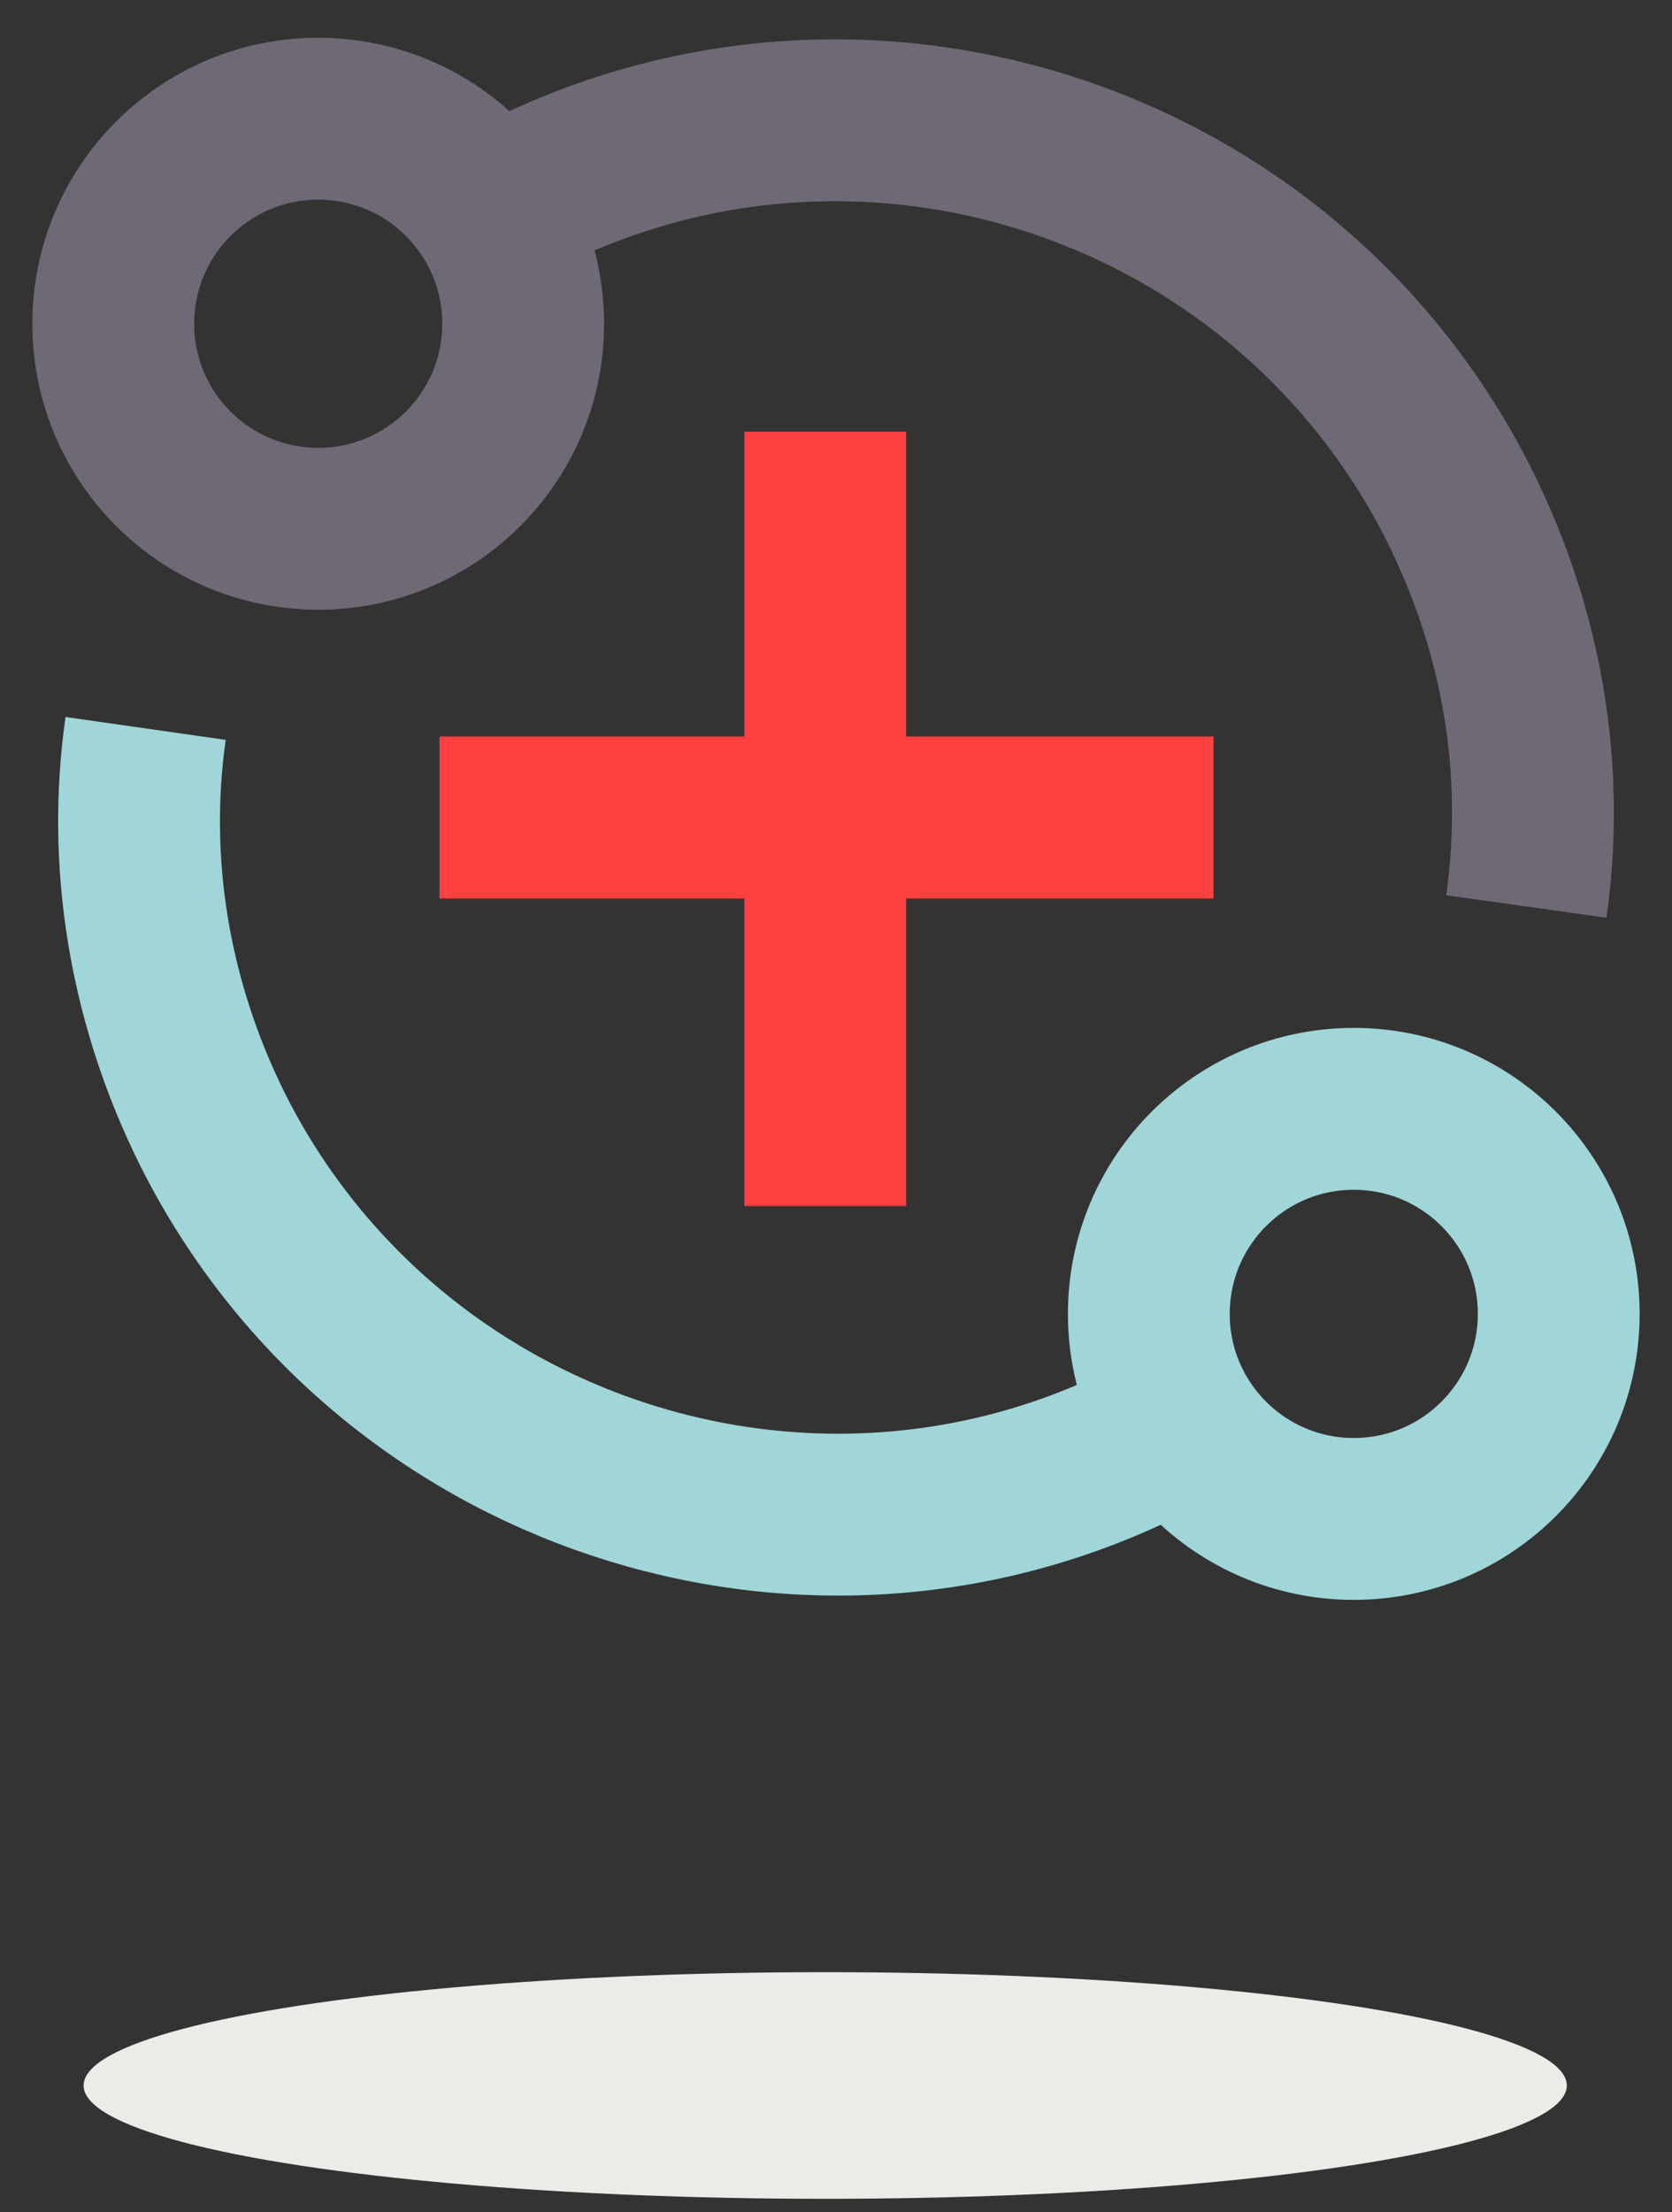
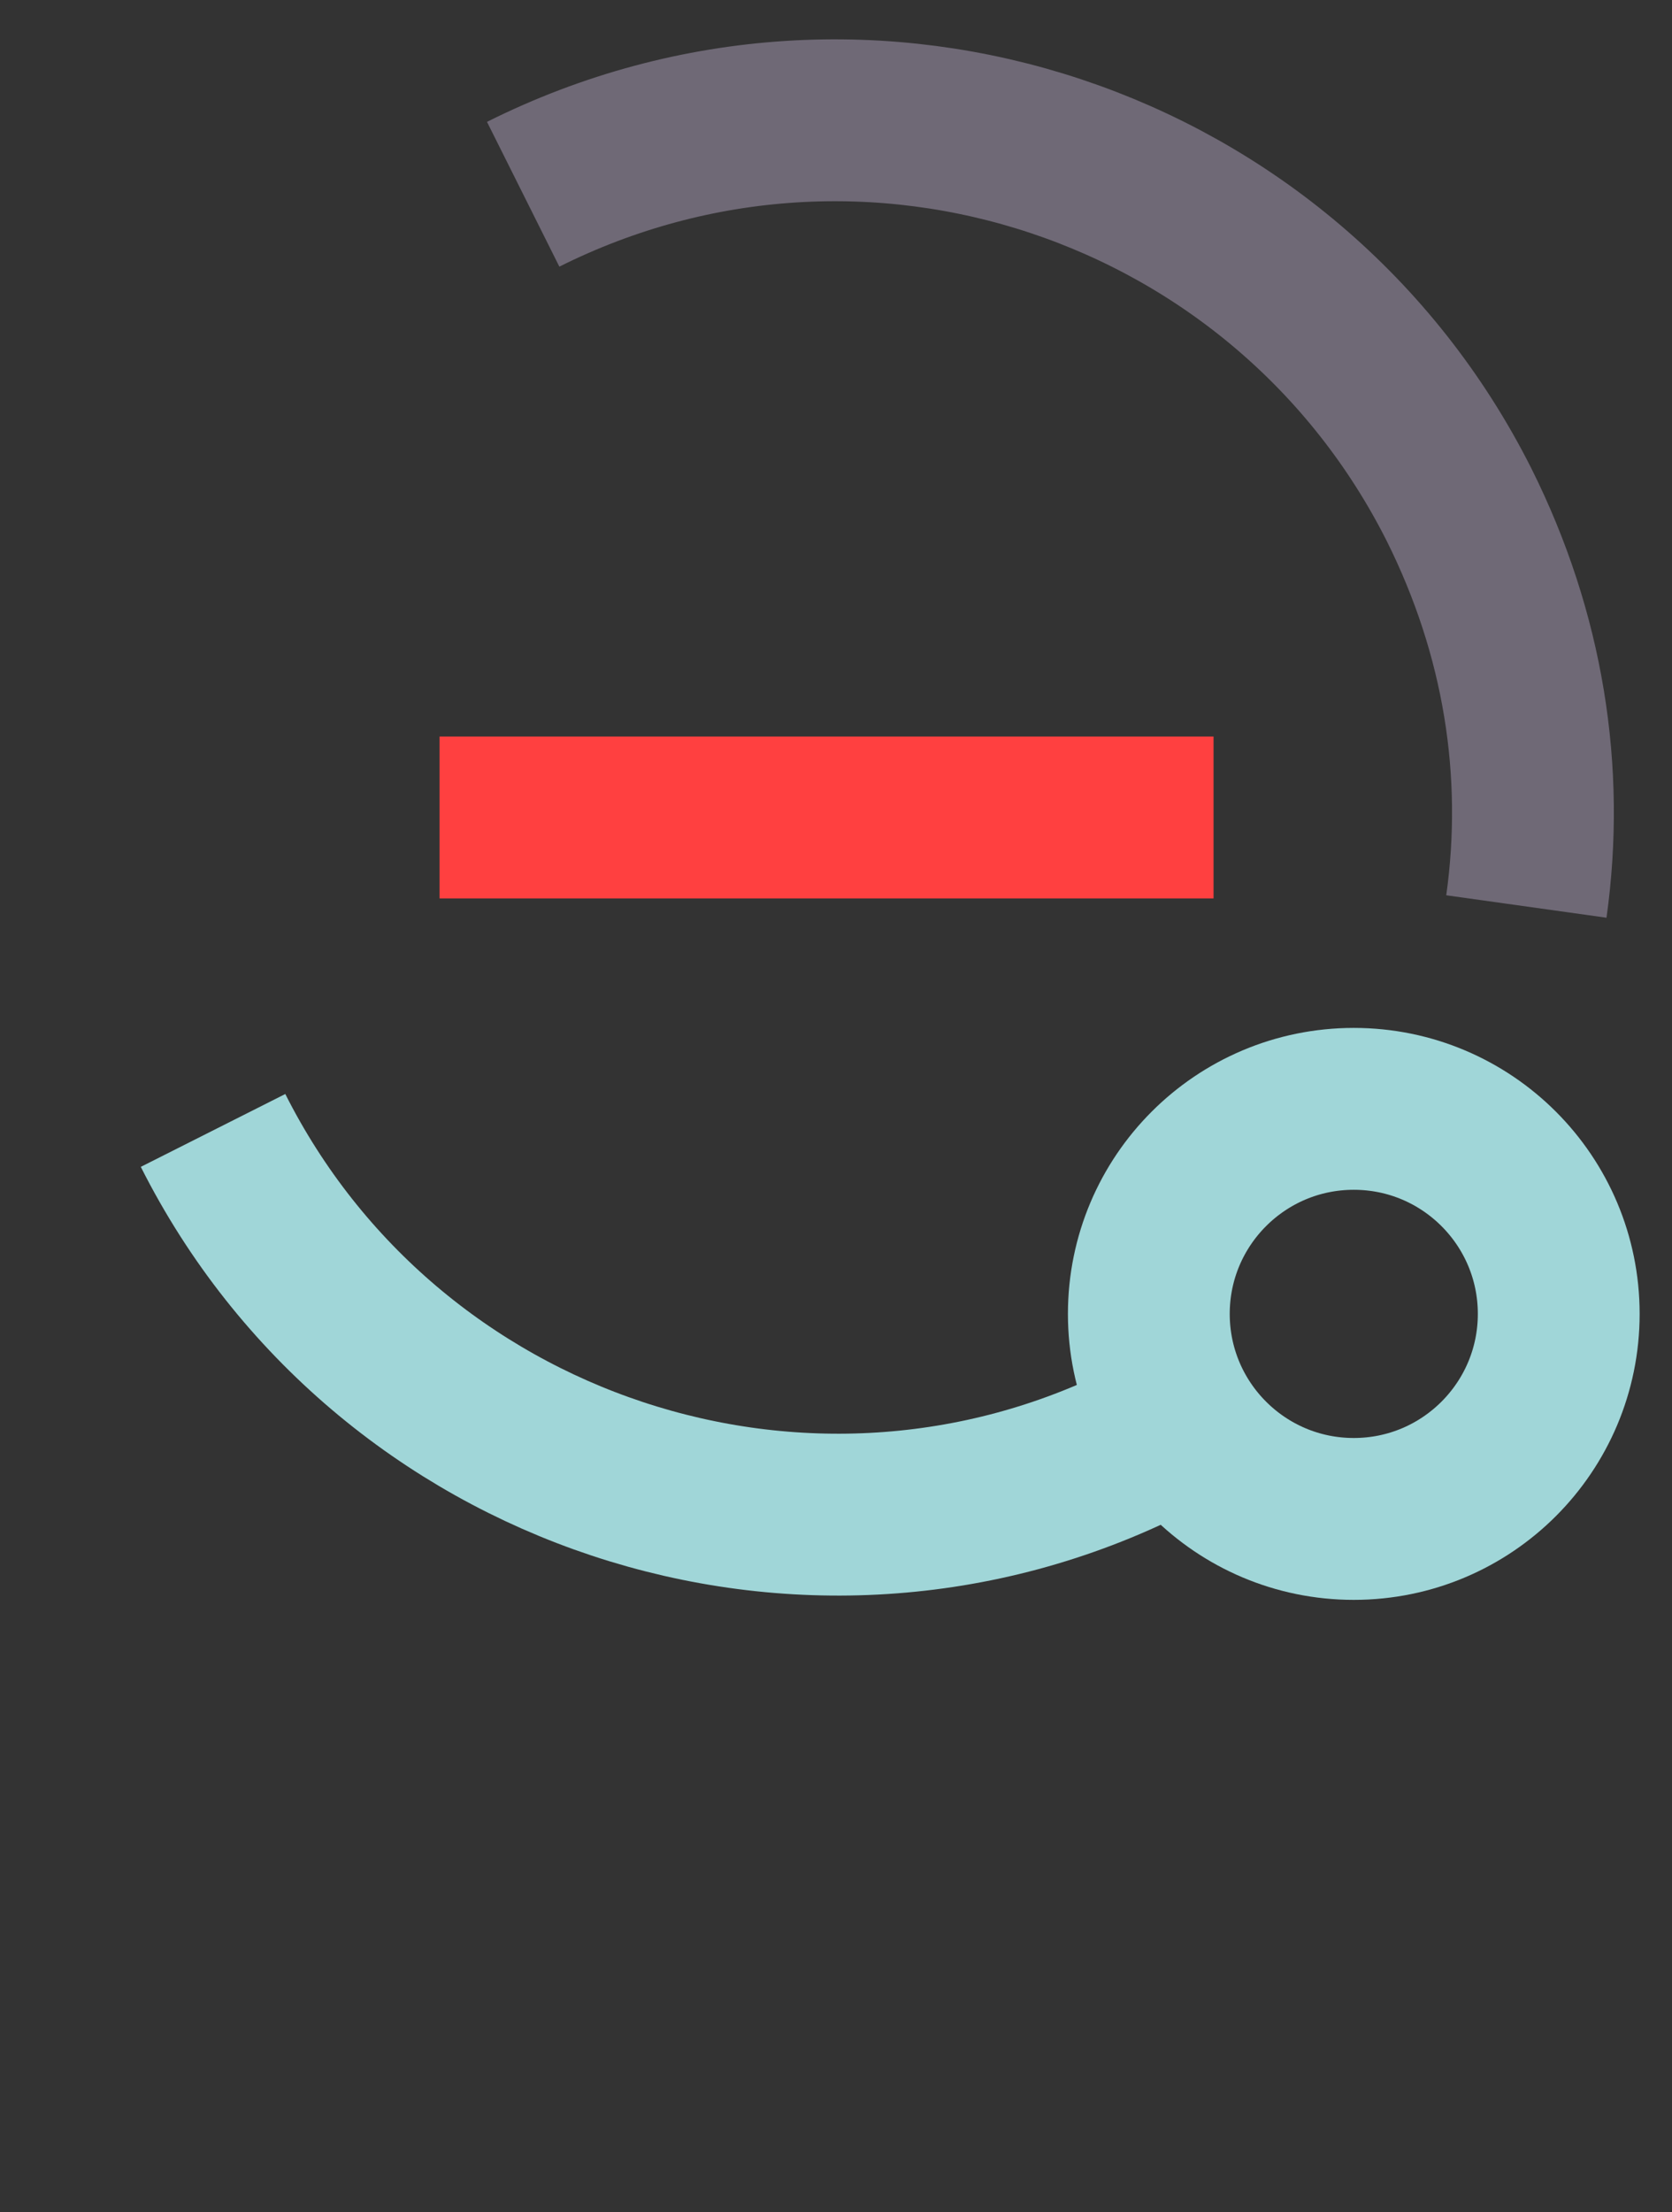
<svg xmlns="http://www.w3.org/2000/svg" id="Layer_1" x="0px" y="0px" width="62px" height="82px" viewBox="0 0 62 82" style="enable-background:new 0 0 62 82;" xml:space="preserve">
  <rect x="0" y="0" width="62" height="82" fill="#333333" stroke="none" />
  <style type="text/css"> .st0{fill:#A0D6D8;} .st1{fill:#FFFFFF;} .st2{fill:#FF4040;} .st3{fill:#6D6774;} .st4{fill:#6F6976;} .st5{fill:#ECEBE8;} .st6{fill:none;stroke:#6F6976;stroke-width:6;stroke-miterlimit:10;} .st7{fill:none;stroke:#A0D6D8;stroke-width:6;stroke-miterlimit:10;} .st8{fill:none;stroke:#FFFFFF;stroke-width:6;stroke-miterlimit:10;} .st9{fill:none;stroke:#FF4040;stroke-width:6;stroke-miterlimit:10;} .st10{fill:none;stroke:#6F6976;stroke-width:6;stroke-linecap:round;stroke-miterlimit:10;} .st11{fill:none;stroke:#A0D6D8;stroke-width:6;stroke-linecap:round;stroke-miterlimit:10;} .st12{fill:none;stroke:#FF4040;stroke-width:6;stroke-linecap:round;stroke-miterlimit:10;} .st13{fill:none;stroke:#FF4040;stroke-width:8;stroke-linecap:round;stroke-miterlimit:10;} .st14{fill:none;stroke:#6F6976;stroke-width:4;stroke-miterlimit:10;} </style>
  <g>
    <path class="st6" d="M19.4,7.2C32.2,0.8,47.7,6,54.1,18.7c2.4,4.8,3.2,9.9,2.5,14.9" />
-     <circle class="st10" cx="11.8" cy="12" r="7.6" />
-     <path class="st7" d="M42.6,53.4c-12.7,6.4-28.3,1.2-34.7-11.5C5.5,37.1,4.7,31.9,5.4,27" />
+     <path class="st7" d="M42.6,53.4c-12.7,6.4-28.3,1.2-34.7-11.5" />
    <circle class="st11" cx="50.2" cy="48.7" r="7.6" />
  </g>
-   <ellipse class="st5" cx="30.6" cy="77.3" rx="27.5" ry="4.2" />
  <g>
    <g>
      <line class="st9" x1="16.3" y1="30.3" x2="45" y2="30.3" />
    </g>
    <g>
-       <line class="st9" x1="30.6" y1="44.7" x2="30.6" y2="16" />
-     </g>
+       </g>
  </g>
</svg>